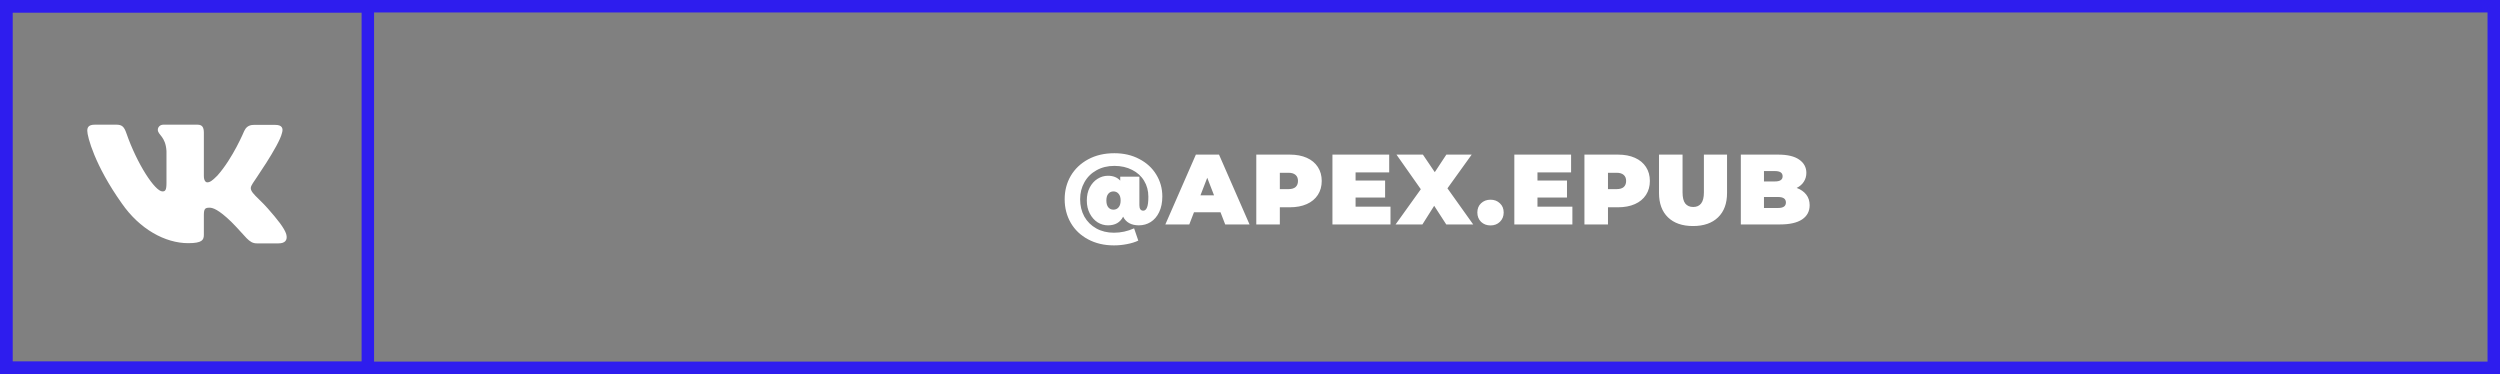
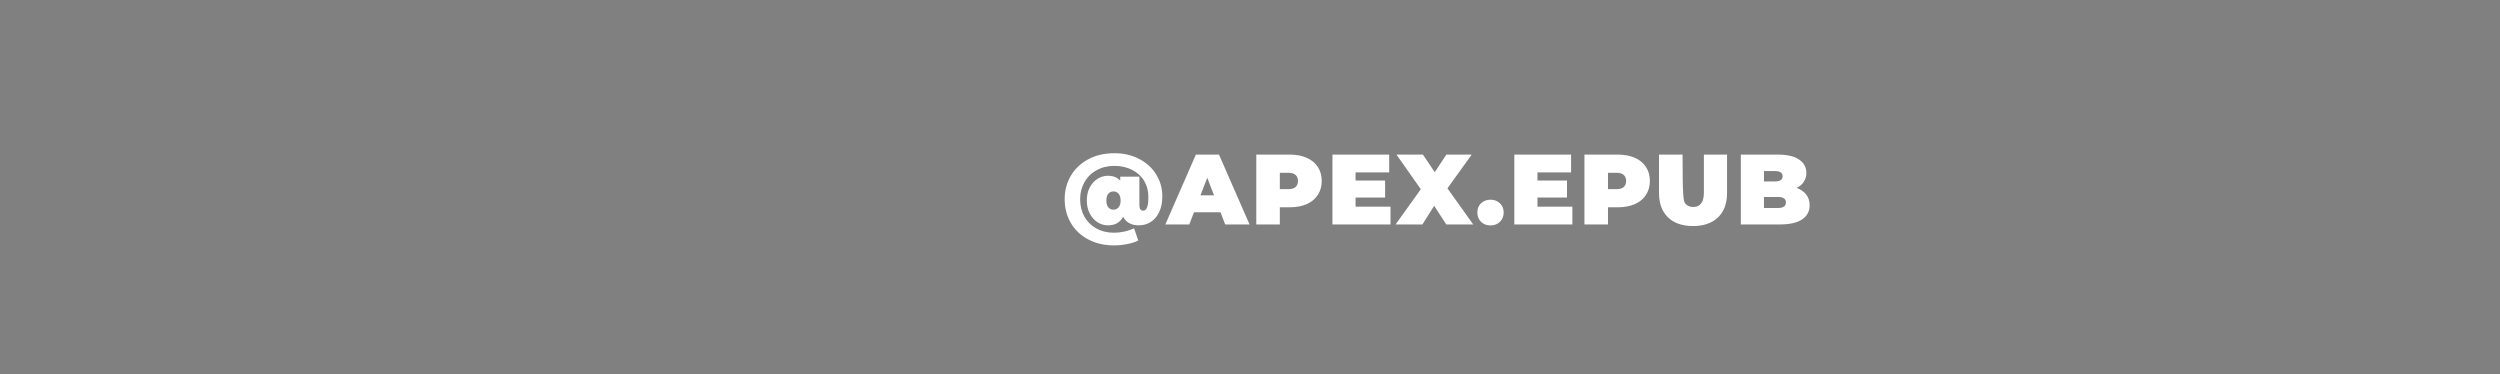
<svg xmlns="http://www.w3.org/2000/svg" width="401" height="60" viewBox="0 0 401 60" fill="none">
  <rect x="0" y="0" width="401" height="60" fill="#808080" stroke="none" />
-   <path d="M1 1V59H400V34.582V1H1Z" stroke="#2E1DEE" stroke-width="2" />
-   <path d="M1 1V59H59V34.582V1H1Z" stroke="#2E1DEE" stroke-width="2" />
-   <path d="M178.741 24.576C180.245 24.576 181.578 24.885 182.741 25.504C183.914 26.112 184.821 26.944 185.461 28C186.111 29.056 186.437 30.224 186.437 31.504C186.437 32.485 186.266 33.328 185.925 34.032C185.594 34.725 185.141 35.253 184.565 35.616C183.999 35.968 183.37 36.144 182.677 36.144C182.069 36.144 181.551 36.027 181.125 35.792C180.698 35.557 180.373 35.211 180.149 34.752C179.679 35.68 178.869 36.144 177.717 36.144C177.13 36.144 176.575 35.984 176.053 35.664C175.541 35.333 175.125 34.864 174.805 34.256C174.485 33.648 174.325 32.949 174.325 32.16C174.325 31.371 174.479 30.677 174.789 30.08C175.109 29.472 175.525 29.008 176.037 28.688C176.559 28.357 177.119 28.192 177.717 28.192C178.559 28.192 179.215 28.453 179.685 28.976V28.336H182.757V32.912C182.757 33.499 182.965 33.792 183.381 33.792C183.637 33.792 183.834 33.627 183.973 33.296C184.122 32.965 184.197 32.384 184.197 31.552C184.197 30.592 183.967 29.739 183.509 28.992C183.061 28.245 182.421 27.664 181.589 27.248C180.767 26.821 179.818 26.608 178.741 26.608C177.663 26.608 176.709 26.843 175.877 27.312C175.045 27.771 174.399 28.411 173.941 29.232C173.482 30.043 173.253 30.949 173.253 31.952C173.253 32.987 173.477 33.915 173.925 34.736C174.383 35.547 175.023 36.181 175.845 36.64C176.666 37.099 177.61 37.328 178.677 37.328C179.797 37.328 180.874 37.093 181.909 36.624L182.581 38.592C182.101 38.827 181.503 39.013 180.789 39.152C180.085 39.291 179.381 39.36 178.677 39.36C177.109 39.36 175.722 39.035 174.517 38.384C173.322 37.744 172.399 36.864 171.749 35.744C171.098 34.613 170.773 33.349 170.773 31.952C170.773 30.576 171.098 29.328 171.749 28.208C172.41 27.088 173.343 26.203 174.549 25.552C175.754 24.901 177.151 24.576 178.741 24.576ZM178.597 33.632C178.938 33.632 179.215 33.504 179.429 33.248C179.642 32.992 179.749 32.629 179.749 32.16C179.749 31.691 179.642 31.333 179.429 31.088C179.215 30.832 178.938 30.704 178.597 30.704C178.255 30.704 177.978 30.832 177.765 31.088C177.562 31.333 177.461 31.691 177.461 32.16C177.461 32.629 177.562 32.992 177.765 33.248C177.978 33.504 178.255 33.632 178.597 33.632ZM195.77 34.048H191.514L190.762 36H186.922L191.818 24.8H195.53L200.426 36H196.522L195.77 34.048ZM194.73 31.328L193.642 28.512L192.554 31.328H194.73ZM206.901 24.8C207.936 24.8 208.837 24.971 209.605 25.312C210.373 25.653 210.965 26.144 211.381 26.784C211.797 27.424 212.005 28.171 212.005 29.024C212.005 29.877 211.797 30.624 211.381 31.264C210.965 31.904 210.373 32.395 209.605 32.736C208.837 33.077 207.936 33.248 206.901 33.248H205.285V36H201.509V24.8H206.901ZM206.661 30.336C207.173 30.336 207.557 30.224 207.813 30C208.069 29.765 208.197 29.44 208.197 29.024C208.197 28.608 208.069 28.288 207.813 28.064C207.557 27.829 207.173 27.712 206.661 27.712H205.285V30.336H206.661ZM223.035 33.152V36H213.723V24.8H222.827V27.648H217.435V28.96H222.171V31.68H217.435V33.152H223.035ZM231.979 36L230.043 33.008L228.155 36H223.851L227.899 30.352L223.995 24.8H228.235L230.139 27.616L231.995 24.8H236.059L232.171 30.208L236.299 36H231.979ZM239.078 36.16C238.47 36.16 237.964 35.968 237.558 35.584C237.164 35.189 236.966 34.688 236.966 34.08C236.966 33.472 237.164 32.981 237.558 32.608C237.964 32.224 238.47 32.032 239.078 32.032C239.686 32.032 240.188 32.224 240.582 32.608C240.988 32.981 241.19 33.472 241.19 34.08C241.19 34.688 240.988 35.189 240.582 35.584C240.188 35.968 239.686 36.16 239.078 36.16ZM252.21 33.152V36H242.898V24.8H252.002V27.648H246.61V28.96H251.346V31.68H246.61V33.152H252.21ZM259.535 24.8C260.57 24.8 261.471 24.971 262.239 25.312C263.007 25.653 263.599 26.144 264.015 26.784C264.431 27.424 264.639 28.171 264.639 29.024C264.639 29.877 264.431 30.624 264.015 31.264C263.599 31.904 263.007 32.395 262.239 32.736C261.471 33.077 260.57 33.248 259.535 33.248H257.919V36H254.143V24.8H259.535ZM259.295 30.336C259.807 30.336 260.191 30.224 260.447 30C260.703 29.765 260.831 29.44 260.831 29.024C260.831 28.608 260.703 28.288 260.447 28.064C260.191 27.829 259.807 27.712 259.295 27.712H257.919V30.336H259.295ZM271.561 36.256C269.844 36.256 268.505 35.792 267.545 34.864C266.585 33.936 266.105 32.635 266.105 30.96V24.8H269.881V30.848C269.881 31.669 270.025 32.267 270.313 32.64C270.612 33.013 271.039 33.2 271.593 33.2C272.148 33.2 272.569 33.013 272.857 32.64C273.156 32.267 273.305 31.669 273.305 30.848V24.8H277.017V30.96C277.017 32.635 276.537 33.936 275.577 34.864C274.617 35.792 273.279 36.256 271.561 36.256ZM288.188 30.144C288.85 30.389 289.362 30.747 289.724 31.216C290.087 31.685 290.268 32.251 290.268 32.912C290.268 33.893 289.863 34.656 289.052 35.2C288.242 35.733 287.068 36 285.532 36H279.228V24.8H285.212C286.706 24.8 287.831 25.067 288.588 25.6C289.356 26.133 289.74 26.843 289.74 27.728C289.74 28.251 289.607 28.72 289.34 29.136C289.084 29.552 288.7 29.888 288.188 30.144ZM282.94 27.44V29.104H284.7C285.522 29.104 285.932 28.827 285.932 28.272C285.932 27.717 285.522 27.44 284.7 27.44H282.94ZM285.212 33.36C286.044 33.36 286.46 33.067 286.46 32.48C286.46 31.893 286.044 31.6 285.212 31.6H282.94V33.36H285.212Z" fill="white" />
-   <path fill-rule="evenodd" clip-rule="evenodd" d="M45.232 21.321C45.469 20.576 45.232 20.034 44.182 20.034H40.693C39.812 20.034 39.406 20.508 39.169 21.016C39.169 21.016 37.373 25.352 34.867 28.164C34.054 28.977 33.681 29.248 33.241 29.248C33.004 29.248 32.699 28.977 32.699 28.232V21.287C32.699 20.407 32.428 20 31.682 20H26.195C25.653 20 25.314 20.407 25.314 20.813C25.314 21.66 26.567 21.863 26.703 24.234V29.383C26.703 30.501 26.5 30.704 26.059 30.704C24.874 30.704 21.994 26.334 20.267 21.355C19.928 20.373 19.589 20 18.709 20H15.186C14.169 20 14 20.474 14 20.982C14 21.897 15.186 26.504 19.521 32.601C22.401 36.768 26.5 39.004 30.192 39.004C32.428 39.004 32.699 38.495 32.699 37.649V34.498C32.699 33.482 32.902 33.313 33.613 33.313C34.121 33.313 35.036 33.584 37.102 35.582C39.474 37.953 39.88 39.037 41.201 39.037H44.69C45.706 39.037 46.181 38.529 45.91 37.547C45.605 36.565 44.453 35.142 42.963 33.448C42.15 32.5 40.93 31.45 40.557 30.941C40.049 30.264 40.185 29.993 40.557 29.383C40.524 29.383 44.792 23.354 45.232 21.321Z" fill="white" />
+   <path d="M178.741 24.576C180.245 24.576 181.578 24.885 182.741 25.504C183.914 26.112 184.821 26.944 185.461 28C186.111 29.056 186.437 30.224 186.437 31.504C186.437 32.485 186.266 33.328 185.925 34.032C185.594 34.725 185.141 35.253 184.565 35.616C183.999 35.968 183.37 36.144 182.677 36.144C182.069 36.144 181.551 36.027 181.125 35.792C180.698 35.557 180.373 35.211 180.149 34.752C179.679 35.68 178.869 36.144 177.717 36.144C177.13 36.144 176.575 35.984 176.053 35.664C175.541 35.333 175.125 34.864 174.805 34.256C174.485 33.648 174.325 32.949 174.325 32.16C174.325 31.371 174.479 30.677 174.789 30.08C175.109 29.472 175.525 29.008 176.037 28.688C176.559 28.357 177.119 28.192 177.717 28.192C178.559 28.192 179.215 28.453 179.685 28.976V28.336H182.757V32.912C182.757 33.499 182.965 33.792 183.381 33.792C183.637 33.792 183.834 33.627 183.973 33.296C184.122 32.965 184.197 32.384 184.197 31.552C184.197 30.592 183.967 29.739 183.509 28.992C183.061 28.245 182.421 27.664 181.589 27.248C180.767 26.821 179.818 26.608 178.741 26.608C177.663 26.608 176.709 26.843 175.877 27.312C175.045 27.771 174.399 28.411 173.941 29.232C173.482 30.043 173.253 30.949 173.253 31.952C173.253 32.987 173.477 33.915 173.925 34.736C174.383 35.547 175.023 36.181 175.845 36.64C176.666 37.099 177.61 37.328 178.677 37.328C179.797 37.328 180.874 37.093 181.909 36.624L182.581 38.592C182.101 38.827 181.503 39.013 180.789 39.152C180.085 39.291 179.381 39.36 178.677 39.36C177.109 39.36 175.722 39.035 174.517 38.384C173.322 37.744 172.399 36.864 171.749 35.744C171.098 34.613 170.773 33.349 170.773 31.952C170.773 30.576 171.098 29.328 171.749 28.208C172.41 27.088 173.343 26.203 174.549 25.552C175.754 24.901 177.151 24.576 178.741 24.576ZM178.597 33.632C178.938 33.632 179.215 33.504 179.429 33.248C179.642 32.992 179.749 32.629 179.749 32.16C179.749 31.691 179.642 31.333 179.429 31.088C179.215 30.832 178.938 30.704 178.597 30.704C178.255 30.704 177.978 30.832 177.765 31.088C177.562 31.333 177.461 31.691 177.461 32.16C177.461 32.629 177.562 32.992 177.765 33.248C177.978 33.504 178.255 33.632 178.597 33.632ZM195.77 34.048H191.514L190.762 36H186.922L191.818 24.8H195.53L200.426 36H196.522L195.77 34.048ZM194.73 31.328L193.642 28.512L192.554 31.328H194.73ZM206.901 24.8C207.936 24.8 208.837 24.971 209.605 25.312C210.373 25.653 210.965 26.144 211.381 26.784C211.797 27.424 212.005 28.171 212.005 29.024C212.005 29.877 211.797 30.624 211.381 31.264C210.965 31.904 210.373 32.395 209.605 32.736C208.837 33.077 207.936 33.248 206.901 33.248H205.285V36H201.509V24.8H206.901ZM206.661 30.336C207.173 30.336 207.557 30.224 207.813 30C208.069 29.765 208.197 29.44 208.197 29.024C208.197 28.608 208.069 28.288 207.813 28.064C207.557 27.829 207.173 27.712 206.661 27.712H205.285V30.336H206.661ZM223.035 33.152V36H213.723V24.8H222.827V27.648H217.435V28.96H222.171V31.68H217.435V33.152H223.035ZM231.979 36L230.043 33.008L228.155 36H223.851L227.899 30.352L223.995 24.8H228.235L230.139 27.616L231.995 24.8H236.059L232.171 30.208L236.299 36H231.979ZM239.078 36.16C238.47 36.16 237.964 35.968 237.558 35.584C237.164 35.189 236.966 34.688 236.966 34.08C236.966 33.472 237.164 32.981 237.558 32.608C237.964 32.224 238.47 32.032 239.078 32.032C239.686 32.032 240.188 32.224 240.582 32.608C240.988 32.981 241.19 33.472 241.19 34.08C241.19 34.688 240.988 35.189 240.582 35.584C240.188 35.968 239.686 36.16 239.078 36.16ZM252.21 33.152V36H242.898V24.8H252.002V27.648H246.61V28.96H251.346V31.68H246.61V33.152H252.21ZM259.535 24.8C260.57 24.8 261.471 24.971 262.239 25.312C263.007 25.653 263.599 26.144 264.015 26.784C264.431 27.424 264.639 28.171 264.639 29.024C264.639 29.877 264.431 30.624 264.015 31.264C263.599 31.904 263.007 32.395 262.239 32.736C261.471 33.077 260.57 33.248 259.535 33.248H257.919V36H254.143V24.8H259.535ZM259.295 30.336C259.807 30.336 260.191 30.224 260.447 30C260.703 29.765 260.831 29.44 260.831 29.024C260.831 28.608 260.703 28.288 260.447 28.064C260.191 27.829 259.807 27.712 259.295 27.712H257.919V30.336H259.295ZM271.561 36.256C269.844 36.256 268.505 35.792 267.545 34.864C266.585 33.936 266.105 32.635 266.105 30.96V24.8H269.881C269.881 31.669 270.025 32.267 270.313 32.64C270.612 33.013 271.039 33.2 271.593 33.2C272.148 33.2 272.569 33.013 272.857 32.64C273.156 32.267 273.305 31.669 273.305 30.848V24.8H277.017V30.96C277.017 32.635 276.537 33.936 275.577 34.864C274.617 35.792 273.279 36.256 271.561 36.256ZM288.188 30.144C288.85 30.389 289.362 30.747 289.724 31.216C290.087 31.685 290.268 32.251 290.268 32.912C290.268 33.893 289.863 34.656 289.052 35.2C288.242 35.733 287.068 36 285.532 36H279.228V24.8H285.212C286.706 24.8 287.831 25.067 288.588 25.6C289.356 26.133 289.74 26.843 289.74 27.728C289.74 28.251 289.607 28.72 289.34 29.136C289.084 29.552 288.7 29.888 288.188 30.144ZM282.94 27.44V29.104H284.7C285.522 29.104 285.932 28.827 285.932 28.272C285.932 27.717 285.522 27.44 284.7 27.44H282.94ZM285.212 33.36C286.044 33.36 286.46 33.067 286.46 32.48C286.46 31.893 286.044 31.6 285.212 31.6H282.94V33.36H285.212Z" fill="white" />
</svg>